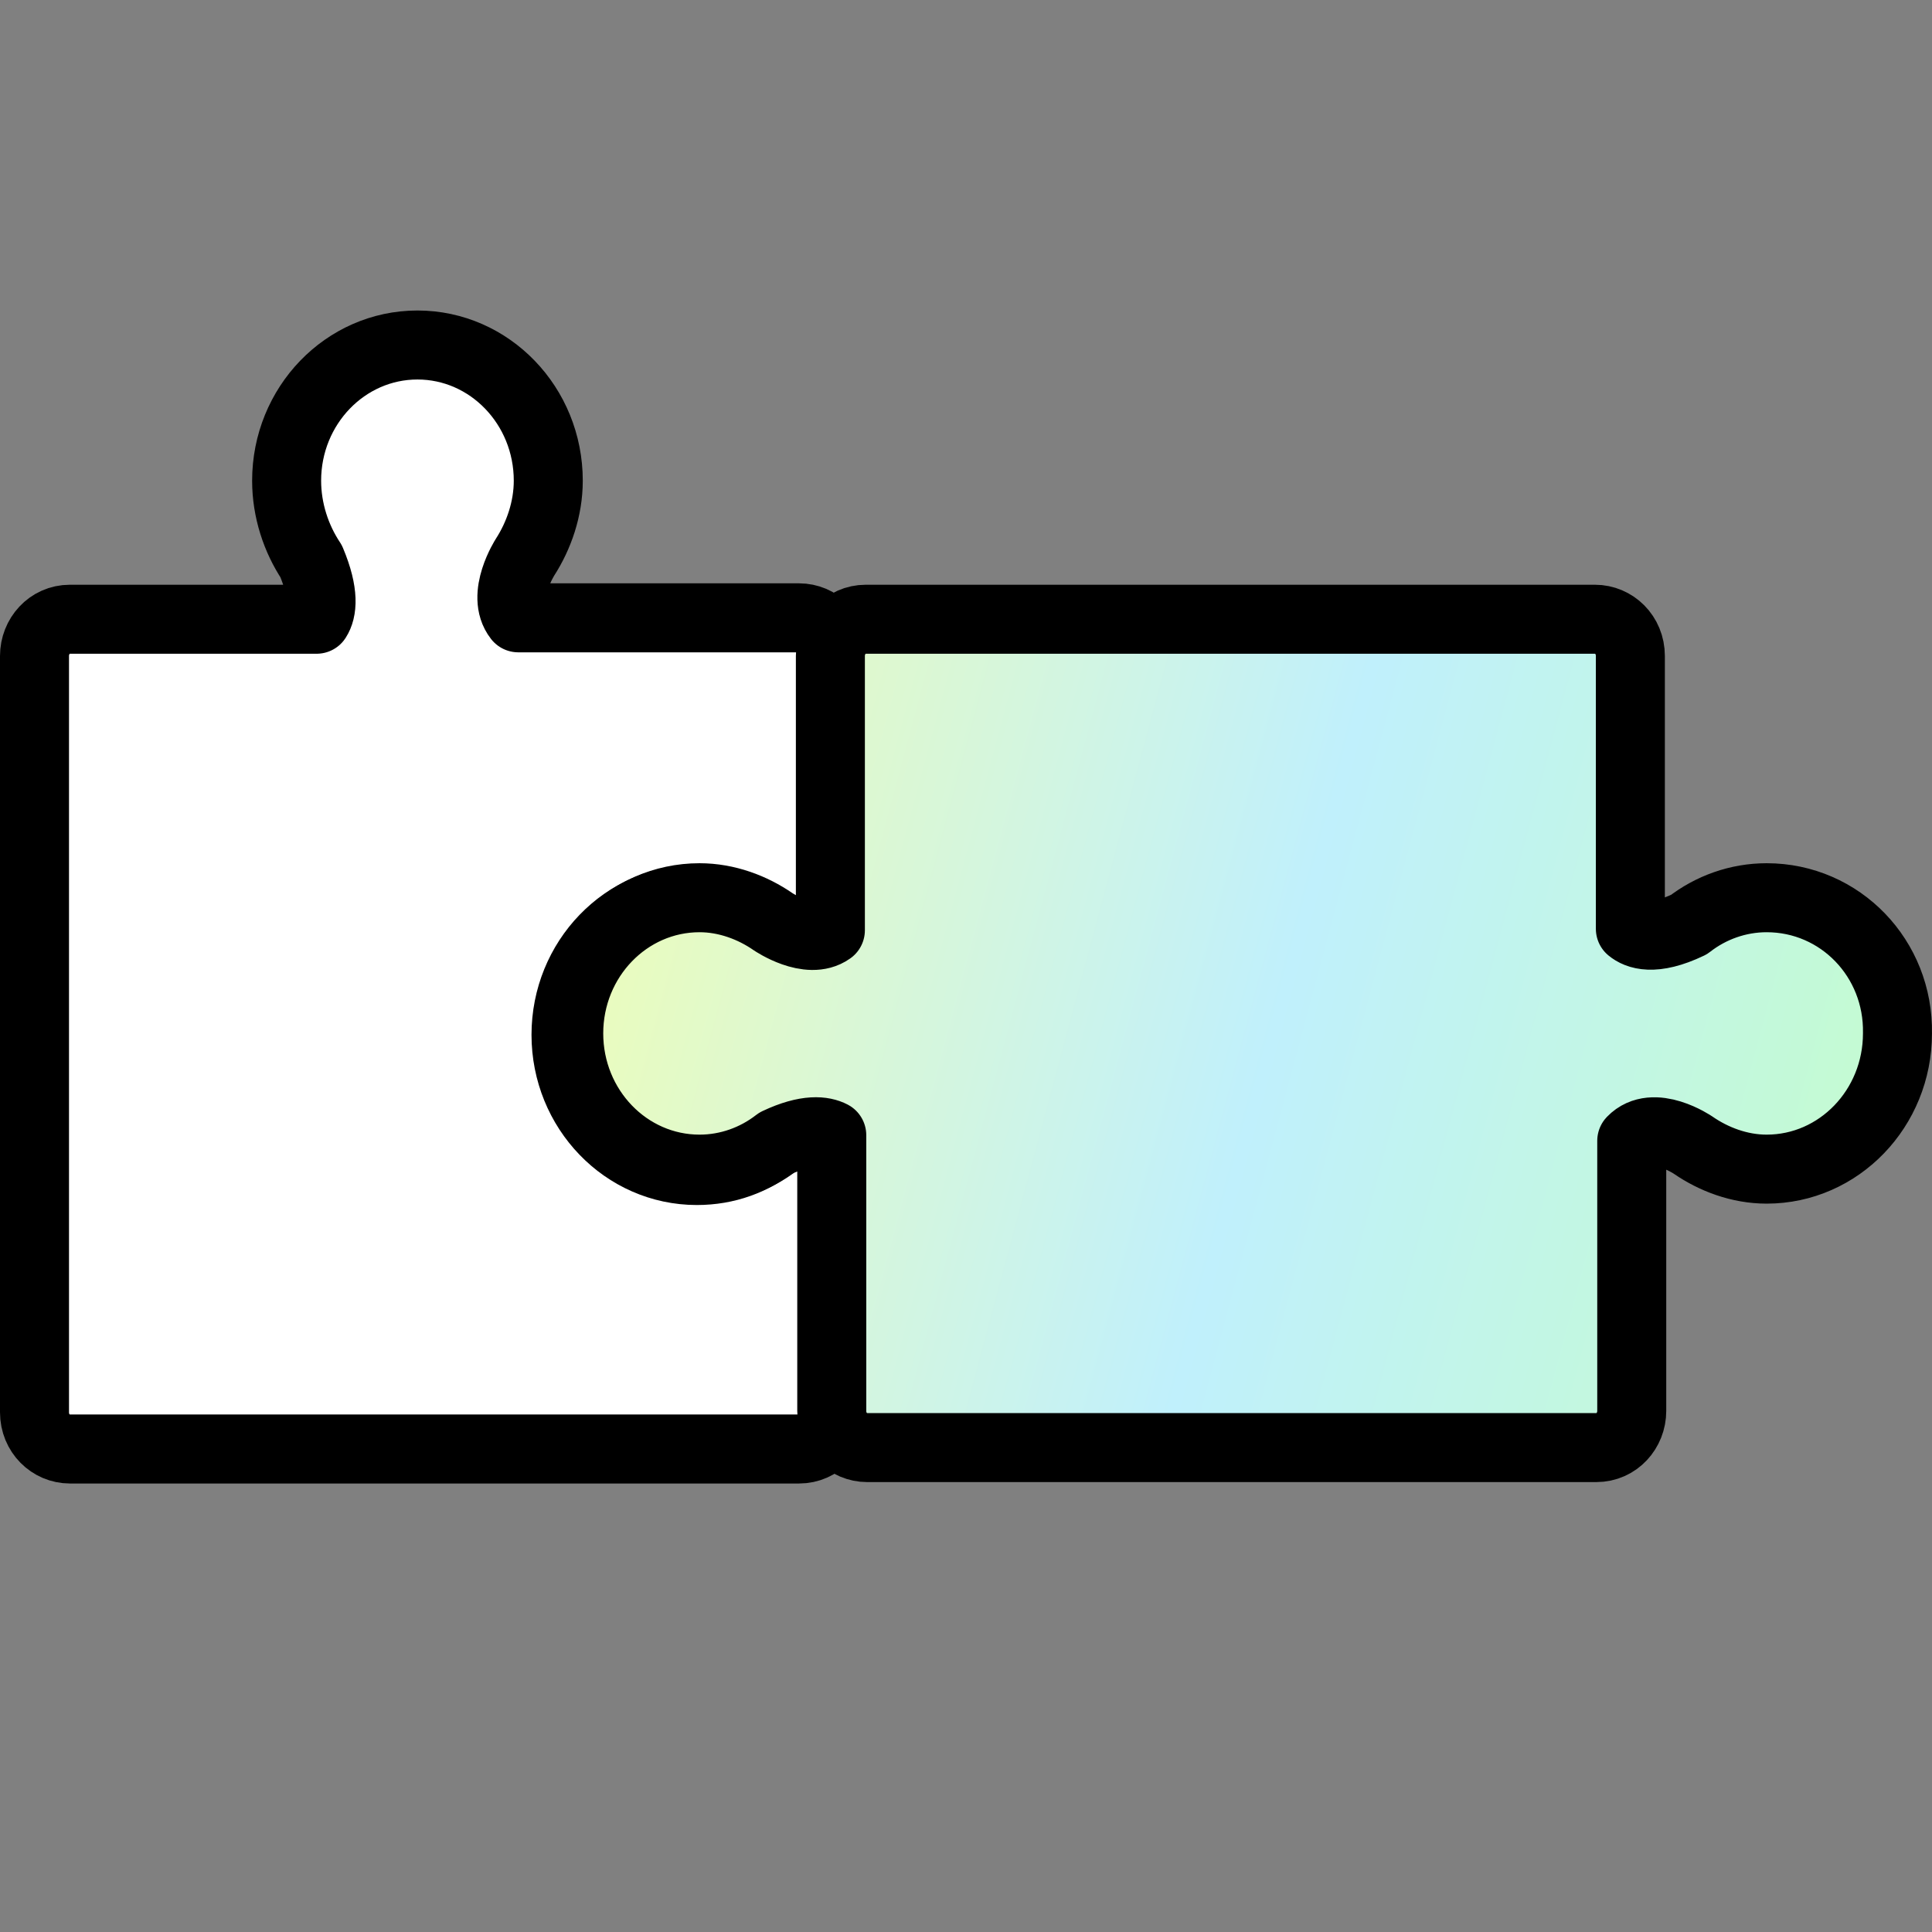
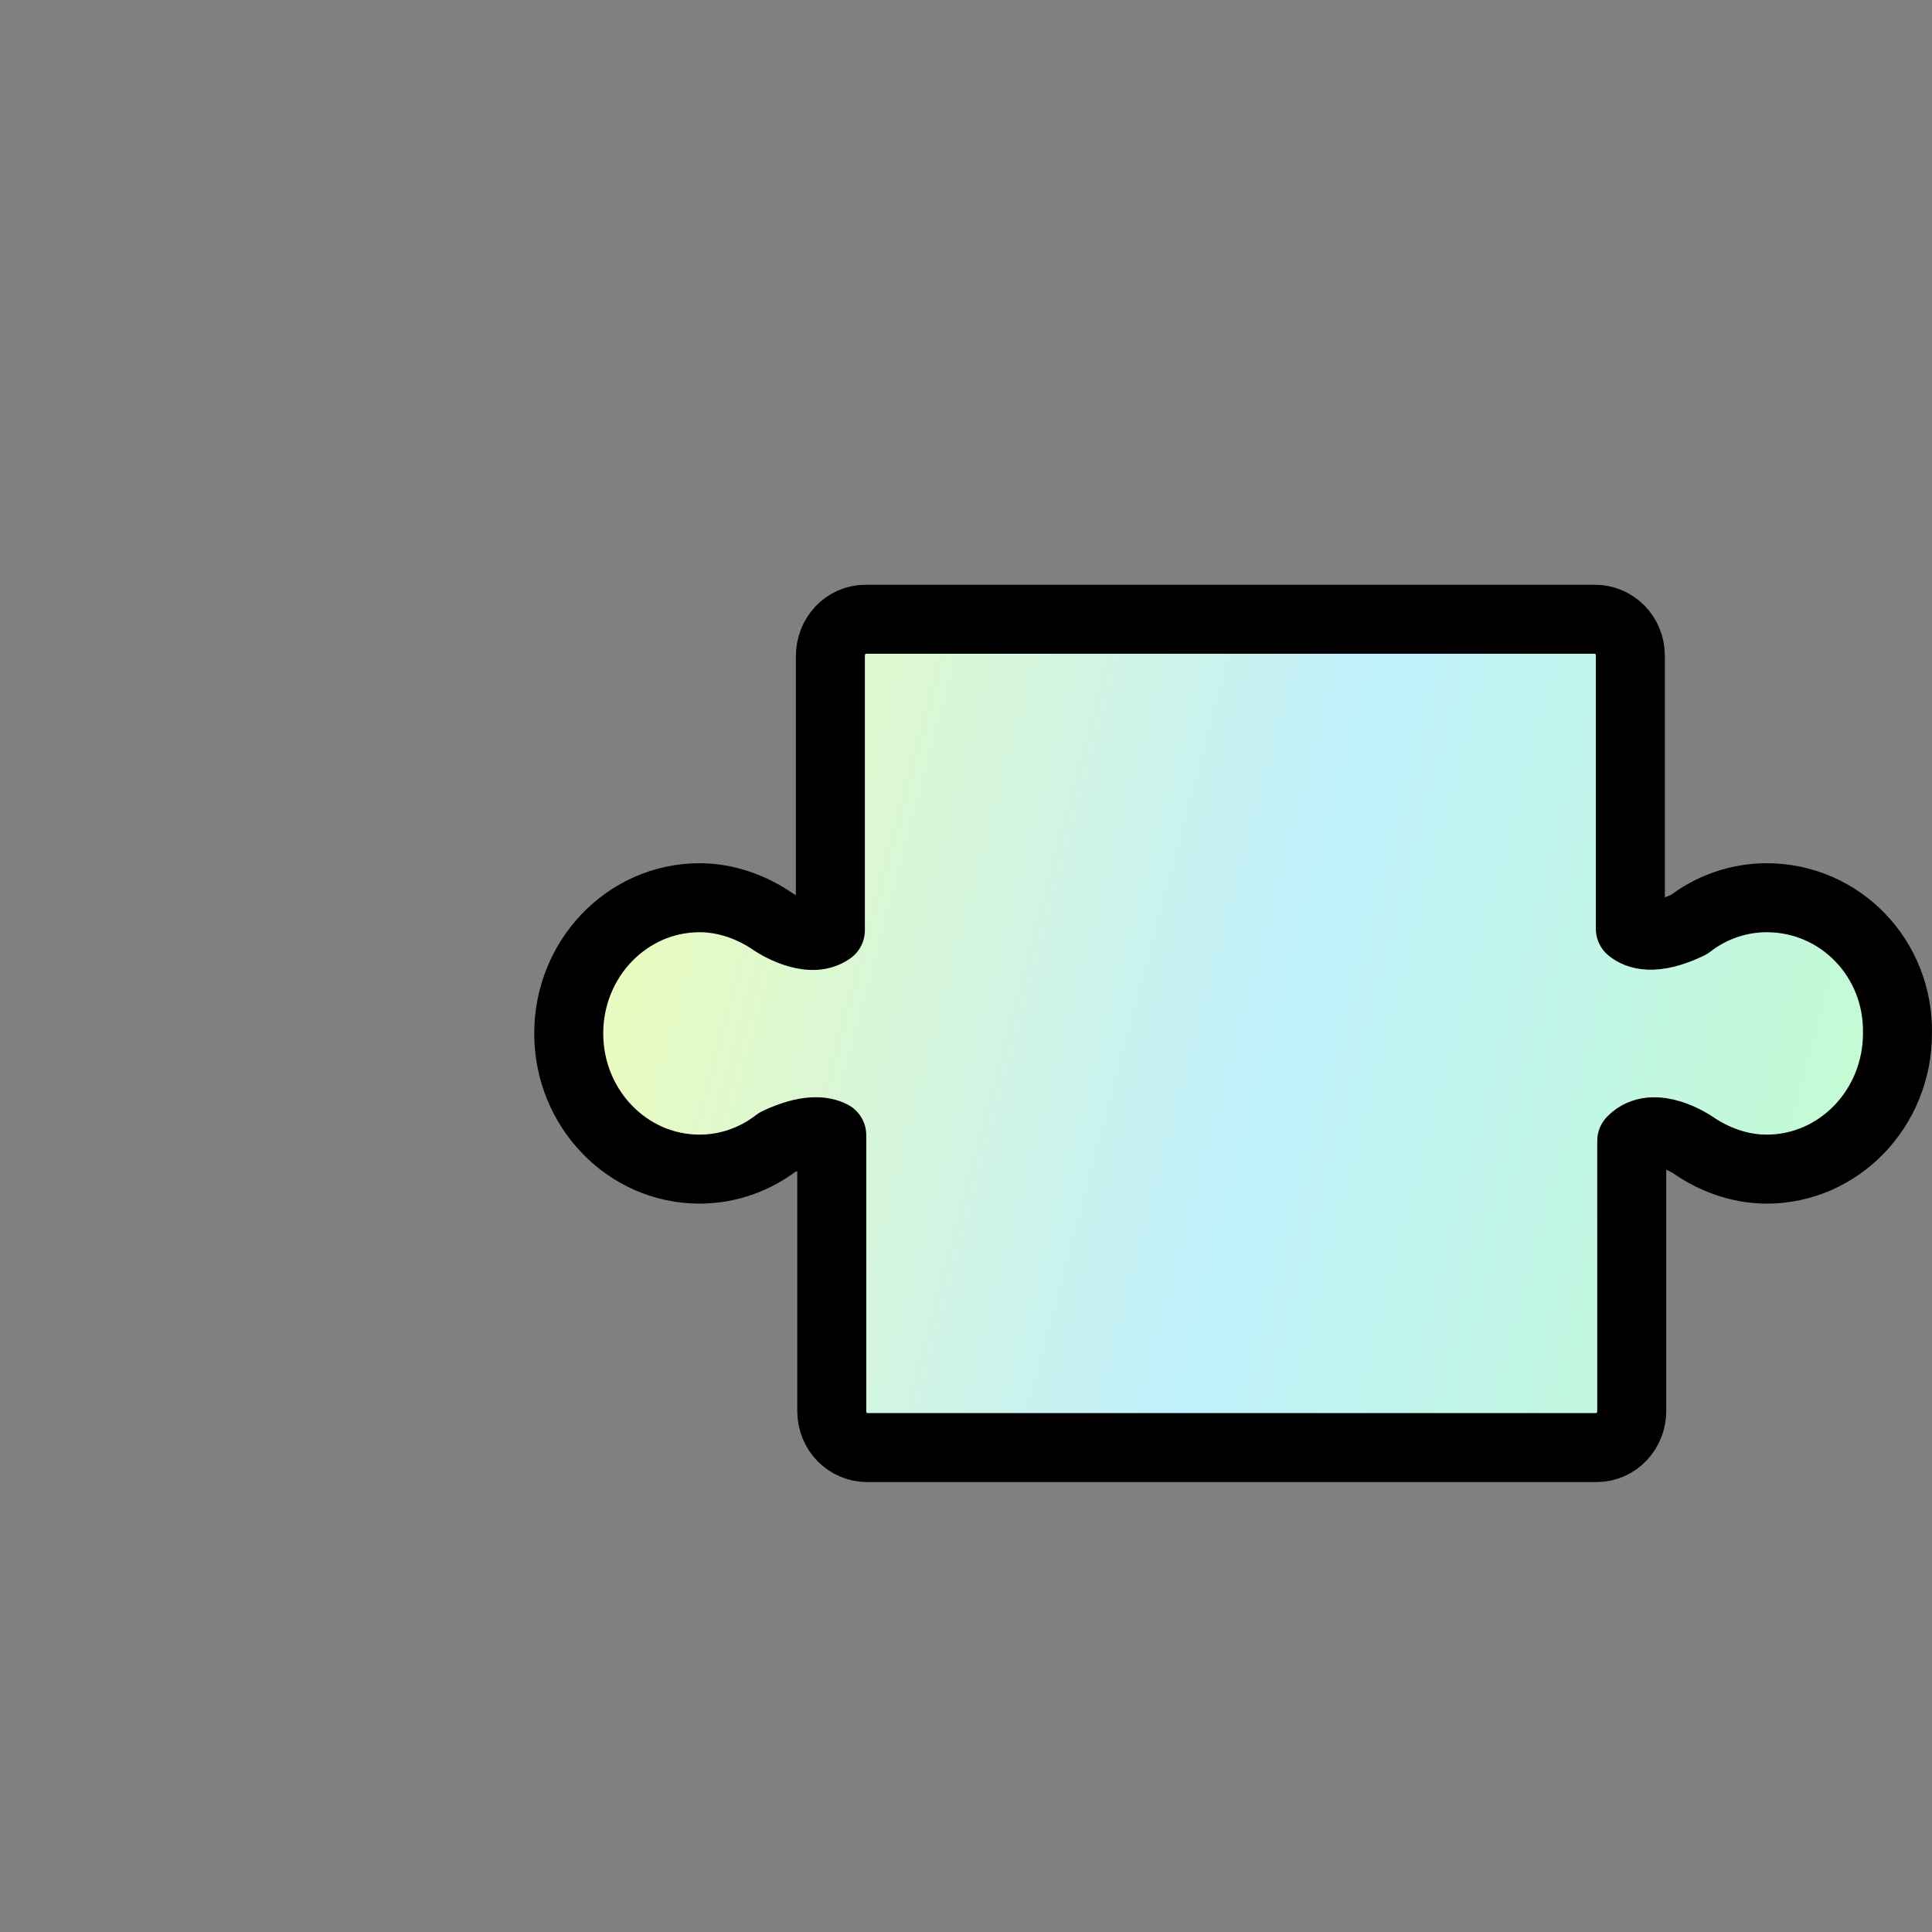
<svg xmlns="http://www.w3.org/2000/svg" width="56" height="56" viewBox="0 0 56 56" fill="none">
  <rect x="0" y="0" width="56" height="56" fill="#808080" stroke="none" />
-   <path d="M24.188 26.758V18.973C24.188 18.358 23.714 17.908 23.161 17.908H15.023C14.51 17.252 15.221 16.146 15.221 16.146C15.616 15.531 15.892 14.753 15.892 13.933C15.892 11.762 14.194 10 12.1 10C10.007 10 8.308 11.762 8.308 13.933C8.308 14.794 8.584 15.613 9.019 16.269C9.414 17.211 9.335 17.703 9.177 17.949H2.027C1.435 17.949 1 18.441 1 19.014V40.935C1 41.549 1.474 42 2.027 42H23.161C23.753 42 24.188 41.508 24.188 40.935V33.068C24.03 32.904 23.595 32.617 22.45 33.15C21.818 33.642 21.067 33.928 20.198 33.928C18.104 33.928 16.406 32.166 16.406 29.995C16.406 27.823 18.104 26.061 20.198 26.061C20.988 26.061 21.739 26.307 22.331 26.758C22.371 26.717 23.595 27.537 24.188 26.758Z" fill="white" stroke="black" stroke-width="2" stroke-miterlimit="10" stroke-linecap="round" stroke-linejoin="round" />
  <path d="M51.207 26.021C50.378 26.021 49.588 26.307 48.956 26.799C47.928 27.291 47.455 27.086 47.257 26.922V19.014C47.257 18.4 46.783 17.949 46.23 17.949H25.096C24.504 17.949 24.069 18.441 24.069 19.014V26.963C23.437 27.414 22.41 26.717 22.41 26.717C21.818 26.307 21.067 26.021 20.277 26.021C18.183 26.021 16.485 27.782 16.485 29.954C16.485 32.126 18.183 33.888 20.277 33.888C21.107 33.888 21.897 33.601 22.529 33.109C23.398 32.699 23.872 32.781 24.109 32.904V40.894C24.109 41.508 24.583 41.959 25.136 41.959H46.269C46.862 41.959 47.297 41.468 47.297 40.894V33.068C47.928 32.412 49.074 33.191 49.074 33.191C49.667 33.601 50.417 33.888 51.207 33.888C53.301 33.888 54.999 32.126 54.999 29.954C55.039 27.782 53.34 26.021 51.207 26.021Z" fill="url(#paint0_linear_0_815)" stroke="black" stroke-width="2" stroke-miterlimit="10" stroke-linecap="round" stroke-linejoin="round" />
  <defs>
    <linearGradient id="paint0_linear_0_815" x1="17.705" y1="24.78" x2="53.955" y2="34.49" gradientUnits="userSpaceOnUse">
      <stop stop-color="#EBFCBC" />
      <stop offset="0.53" stop-color="#C0F0FC" />
      <stop offset="1" stop-color="#C4FBD1" />
    </linearGradient>
  </defs>
</svg>